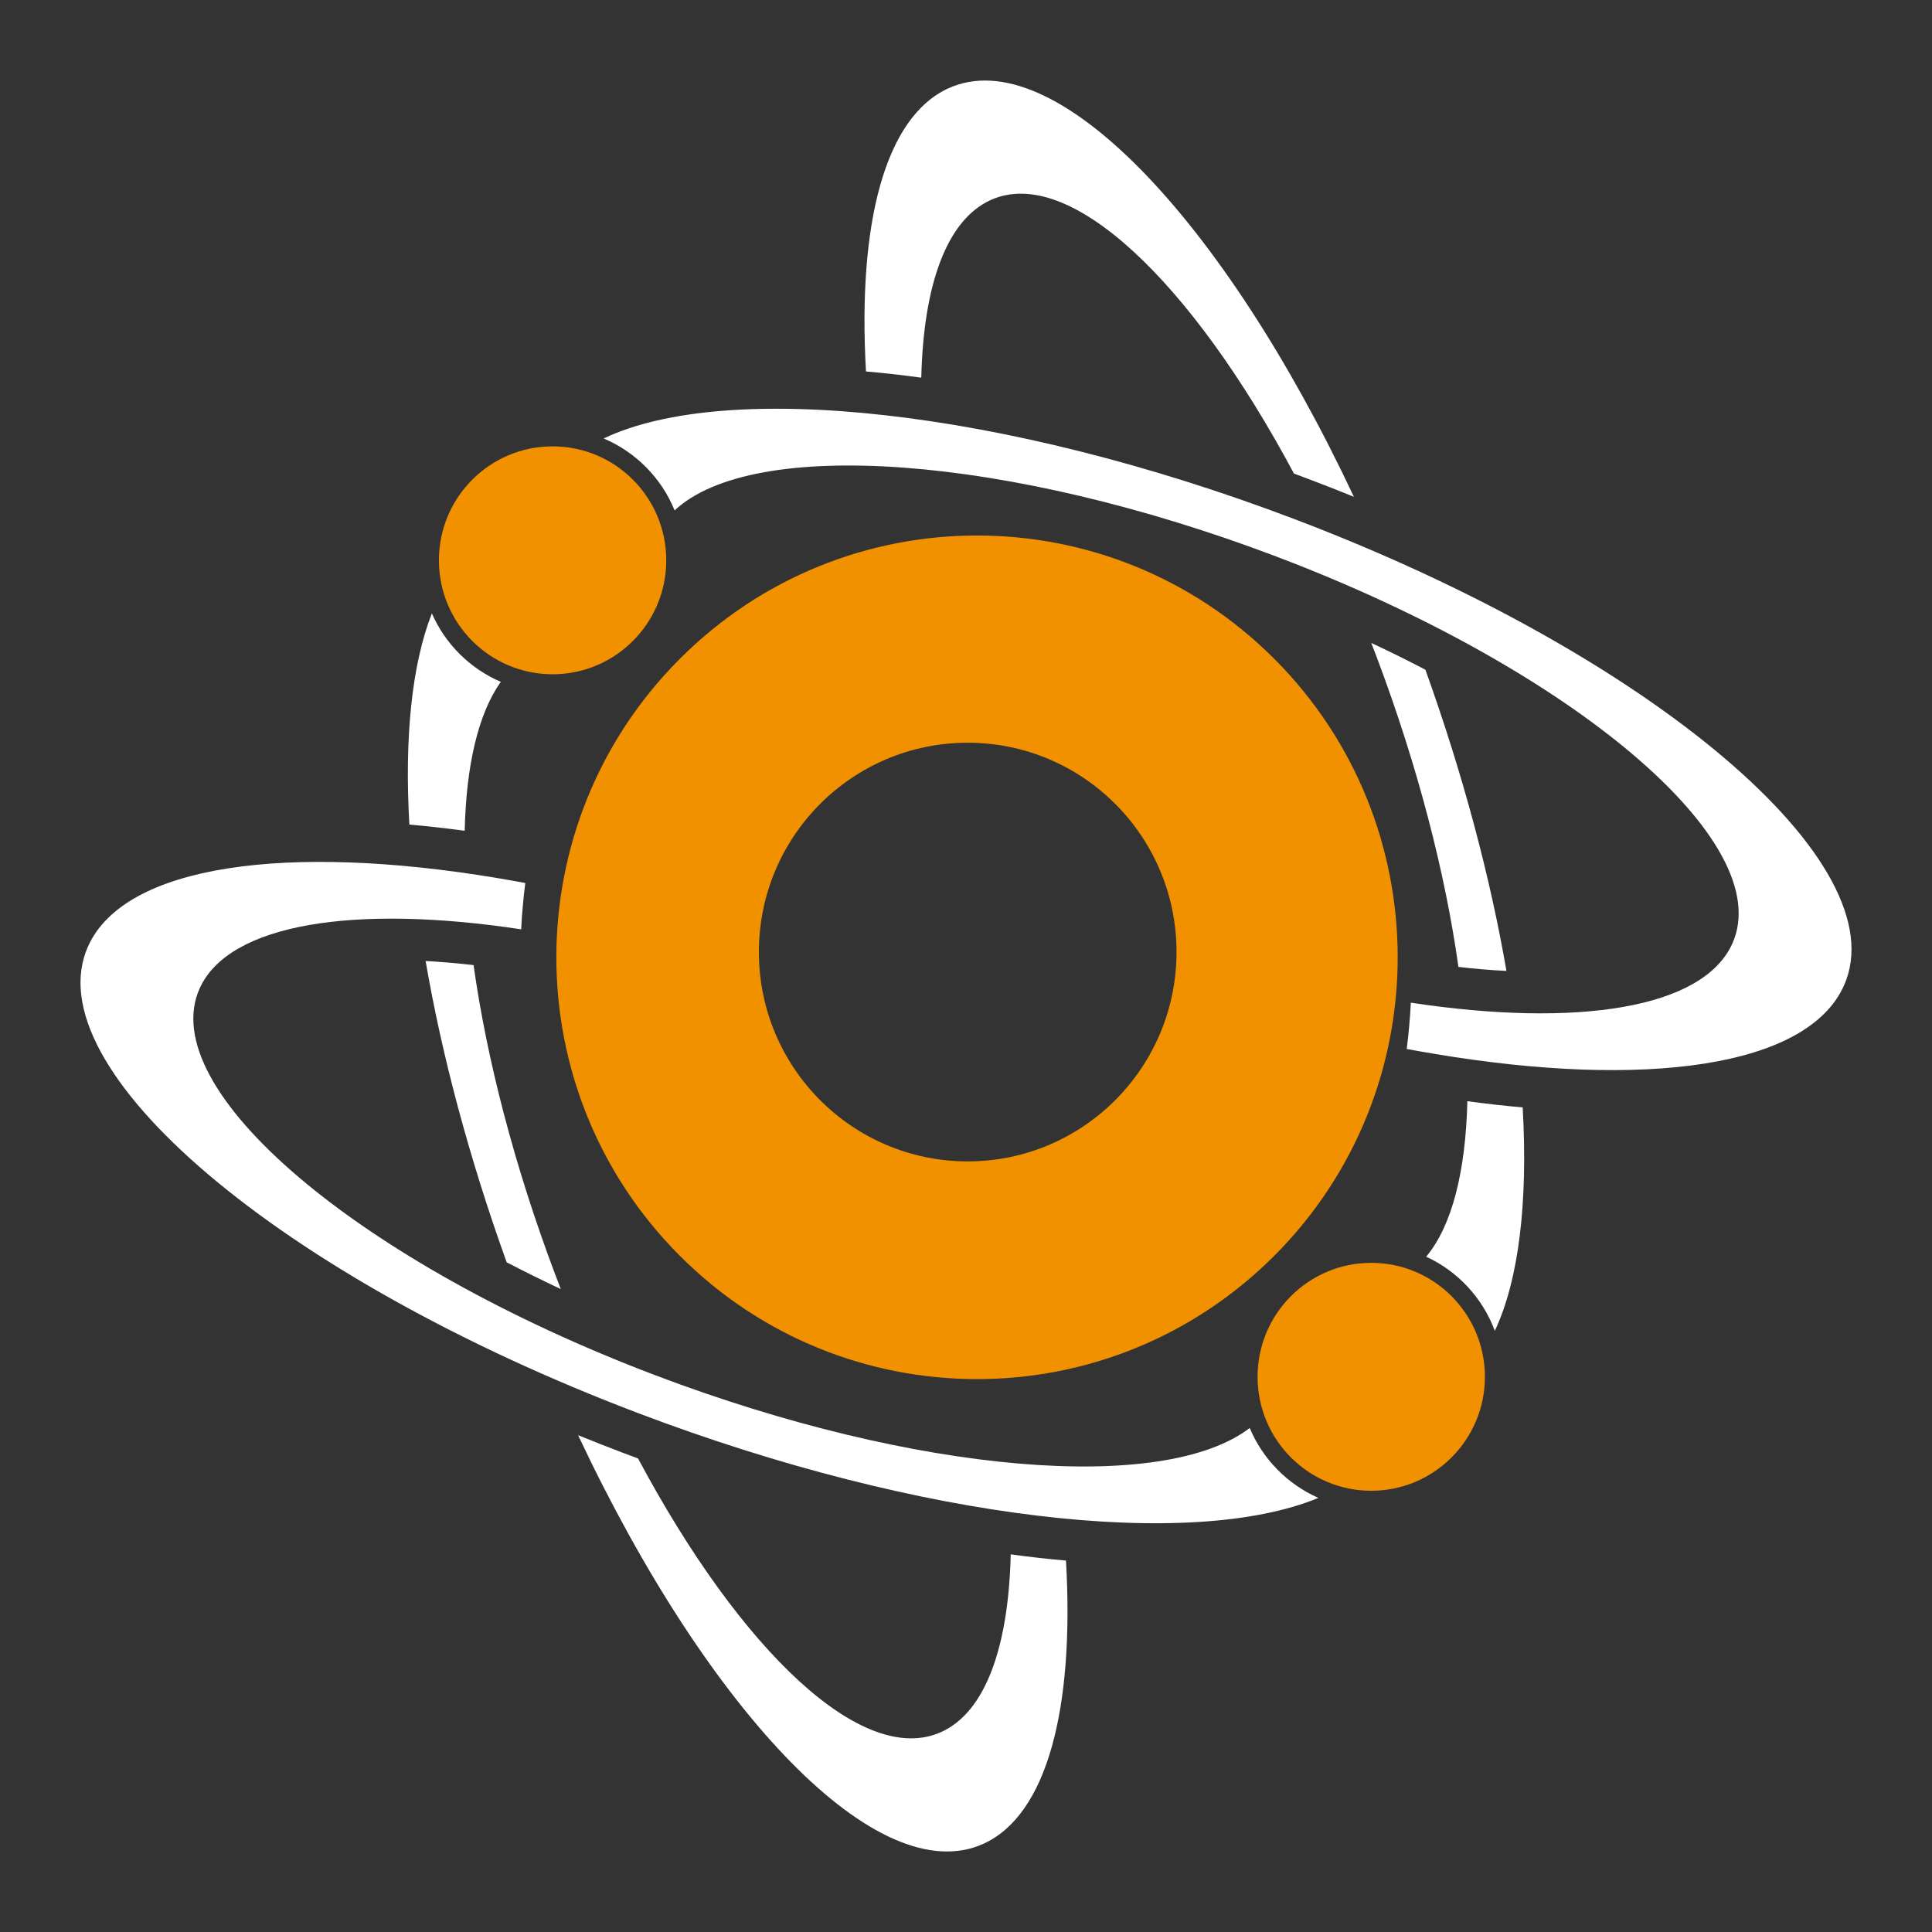
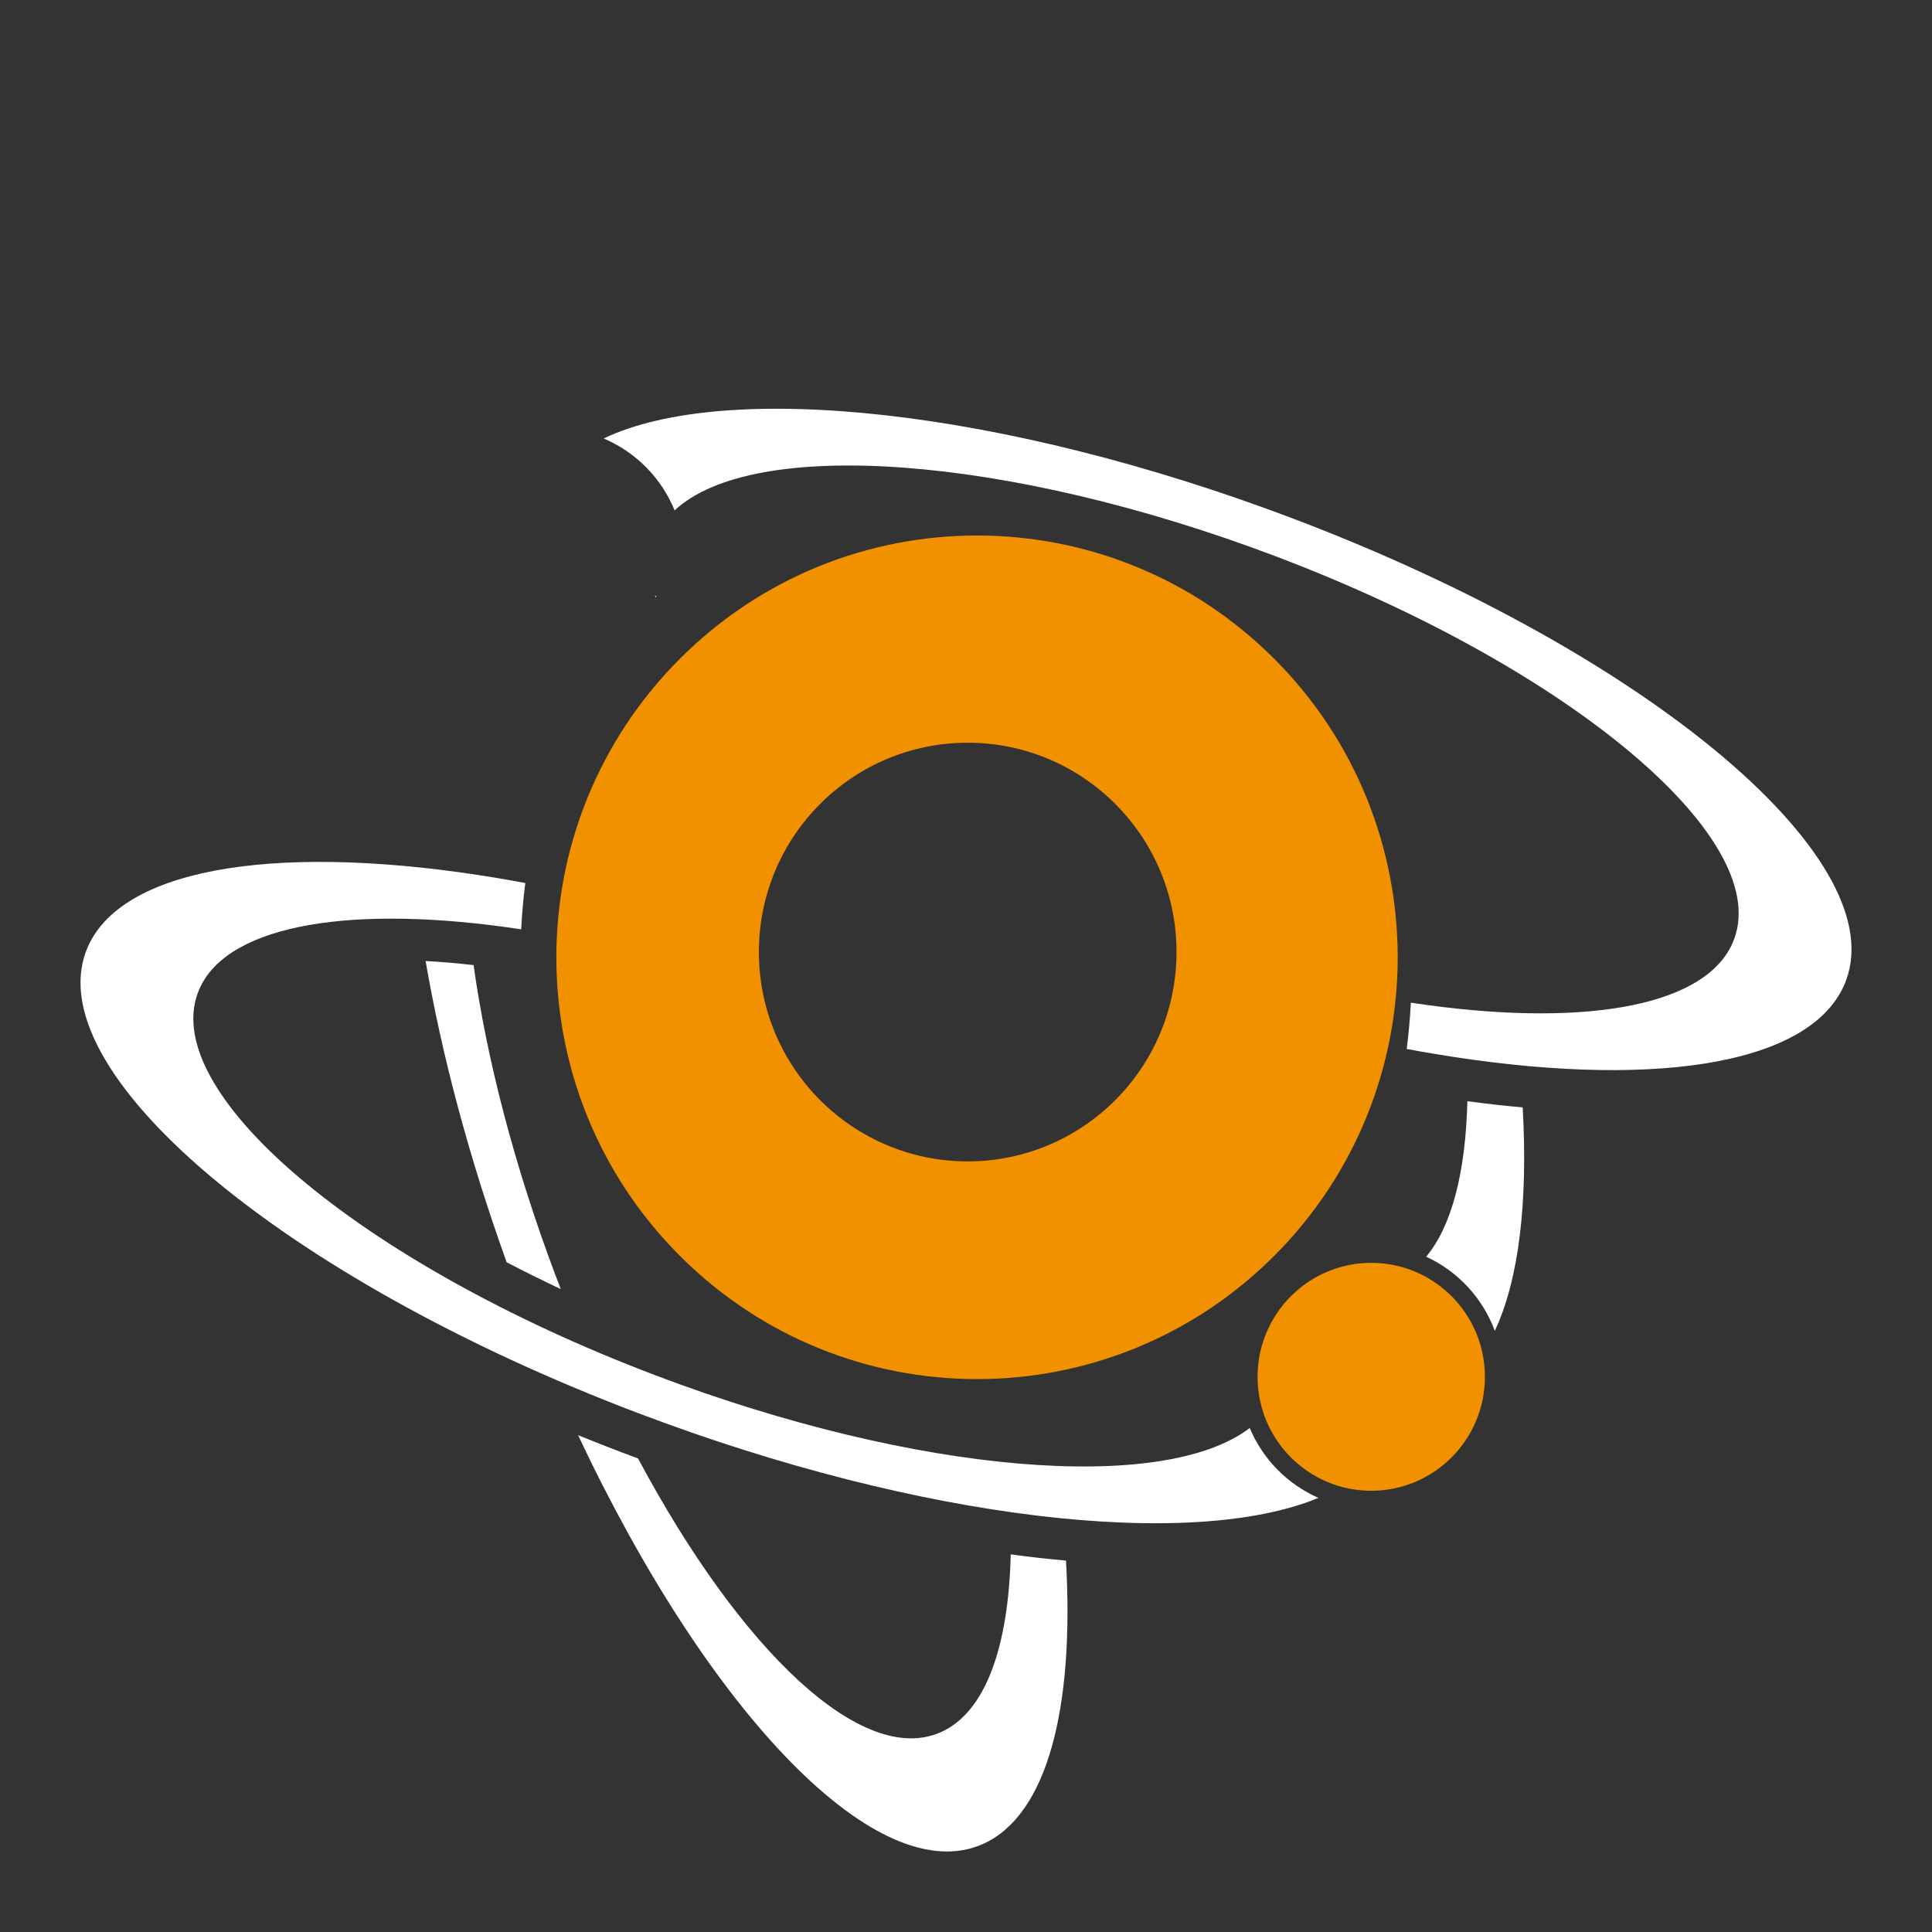
<svg xmlns="http://www.w3.org/2000/svg" version="1.1" viewBox="0 0 600 600">
  <rect x="0" y="0" width="600" height="600" fill="#333333" stroke="none" />
  <defs>
    <style>
      .cls-1 {
        fill: #fff;
      }

      .cls-2 {
        fill: #f29100;
      }
    </style>
  </defs>
  <g>
    <g id="katman_1">
      <g>
        <g>
-           <path class="cls-1" d="M294.62,27.38c-19.88,9.01-28.3,42.21-25.68,87.98,5.6.48,11.35,1.13,17.17,1.93.69-28.67,7.8-48.94,21.58-55.18,24.32-10.96,62.12,24.98,94.16,84.96,1.76.66,3.52,1.33,5.29,1.99,4.5,1.69,8.95,3.45,13.33,5.24-40.85-86.78-93.35-141.6-125.84-126.91ZM396.41,414.5c-.1.1-.14.18-.24.26.16.14.3.28.44.38-.06-.22-.12-.44-.2-.64ZM442.67,207.99c-5.43-2.84-11.03-5.62-16.81-8.32.55,1.43,1.13,2.92,1.68,4.37,12.81,34.01,21.31,67.19,25.39,96.24,5.09.6,10.06,1.01,14.91,1.25-5.01-29.01-13.43-60.87-25.17-93.54Z" />
          <path class="cls-1" d="M409.43,465.19c-39.51,16.32-123.05,7.11-211.14-26.29C86.9,396.66,10.37,331.73,27.36,293.87c11.38-25.29,61.73-32.09,127.11-21.18,2.87.48,5.76,1,8.67,1.54-.32,2.4-.58,4.79-.78,7.21-.22,2.4-.4,4.78-.5,7.17-51.53-7.81-90.78-1.88-99.87,18.38-14.07,31.35,49.3,85.15,141.58,120.13,81.26,30.81,157.82,36.8,184.54,16.36,4.07,9.69,11.74,17.48,21.32,21.7Z" />
          <path class="cls-1" d="M464.23,413.3c-3.79-10.21-11.5-18.5-21.32-23.02,8.05-9.63,12.27-26.55,12.79-48.29,5.84.78,11.54,1.44,17.18,1.92,1.67,29.31-1.16,53.44-8.65,69.39Z" />
          <path class="cls-1" d="M331.06,484.65c-5.6-.5-11.33-1.11-17.17-1.93-.69,28.65-7.78,48.94-21.6,55.18-24.3,10.96-62.1-24.98-94.14-84.96-1.76-.64-3.52-1.33-5.27-1.97-4.51-1.71-8.97-3.49-13.35-5.26,40.87,86.8,93.35,141.6,125.84,126.91,19.9-8.99,28.32-42.21,25.68-87.98ZM203.39,184.86c.06.22.12.42.22.66.08-.08.14-.18.24-.28-.16-.12-.3-.26-.46-.38ZM172.48,395.96c-12.81-33.99-21.33-67.19-25.41-96.24-5.09-.58-10.06-1.01-14.89-1.27,4.99,29.03,13.41,60.87,25.17,93.57,5.43,2.82,11.03,5.6,16.81,8.32-.57-1.45-1.13-2.94-1.68-4.39Z" />
-           <path class="cls-1" d="M155.53,211.75c-7.03,9.87-10.74,25.97-11.22,46.25-5.84-.78-11.54-1.44-17.18-1.92-1.55-27.07.76-49.73,6.99-65.59,4.16,9.53,11.86,17.16,21.4,21.26Z" />
          <path class="cls-1" d="M572.63,306.13c-11.38,25.31-61.69,32.11-127.11,21.16-2.85-.48-5.74-.98-8.65-1.52.3-2.42.58-4.82.78-7.21.22-2.4.38-4.77.5-7.17,51.55,7.81,90.78,1.88,99.85-18.38,14.09-31.35-49.3-85.13-141.56-120.15-83.79-31.77-162.6-37.12-186.93-14.35-4.08-10.05-12.06-18.12-22.04-22.34,38.1-18.16,123.76-9.37,214.25,24.93,111.41,42.26,187.95,107.17,170.91,145.03Z" />
        </g>
        <path class="cls-2" d="M395.81,204.68c-51.03-51.17-133.74-51.17-184.76,0-51.03,51.15-51.03,134.1,0,185.24,51.01,51.17,133.72,51.17,184.76,0,51.01-51.15,51.01-134.1,0-185.24ZM300.53,360.68c-35.82,0-64.85-29.11-64.85-65.02s29.03-65,64.85-65,64.85,29.11,64.85,65-29.05,65.02-64.85,65.02Z" />
        <g>
          <ellipse class="cls-2" cx="425.85" cy="427.58" rx="35.3" ry="35.39" />
-           <ellipse class="cls-2" cx="171.61" cy="174.01" rx="35.3" ry="35.39" />
        </g>
      </g>
    </g>
  </g>
</svg>